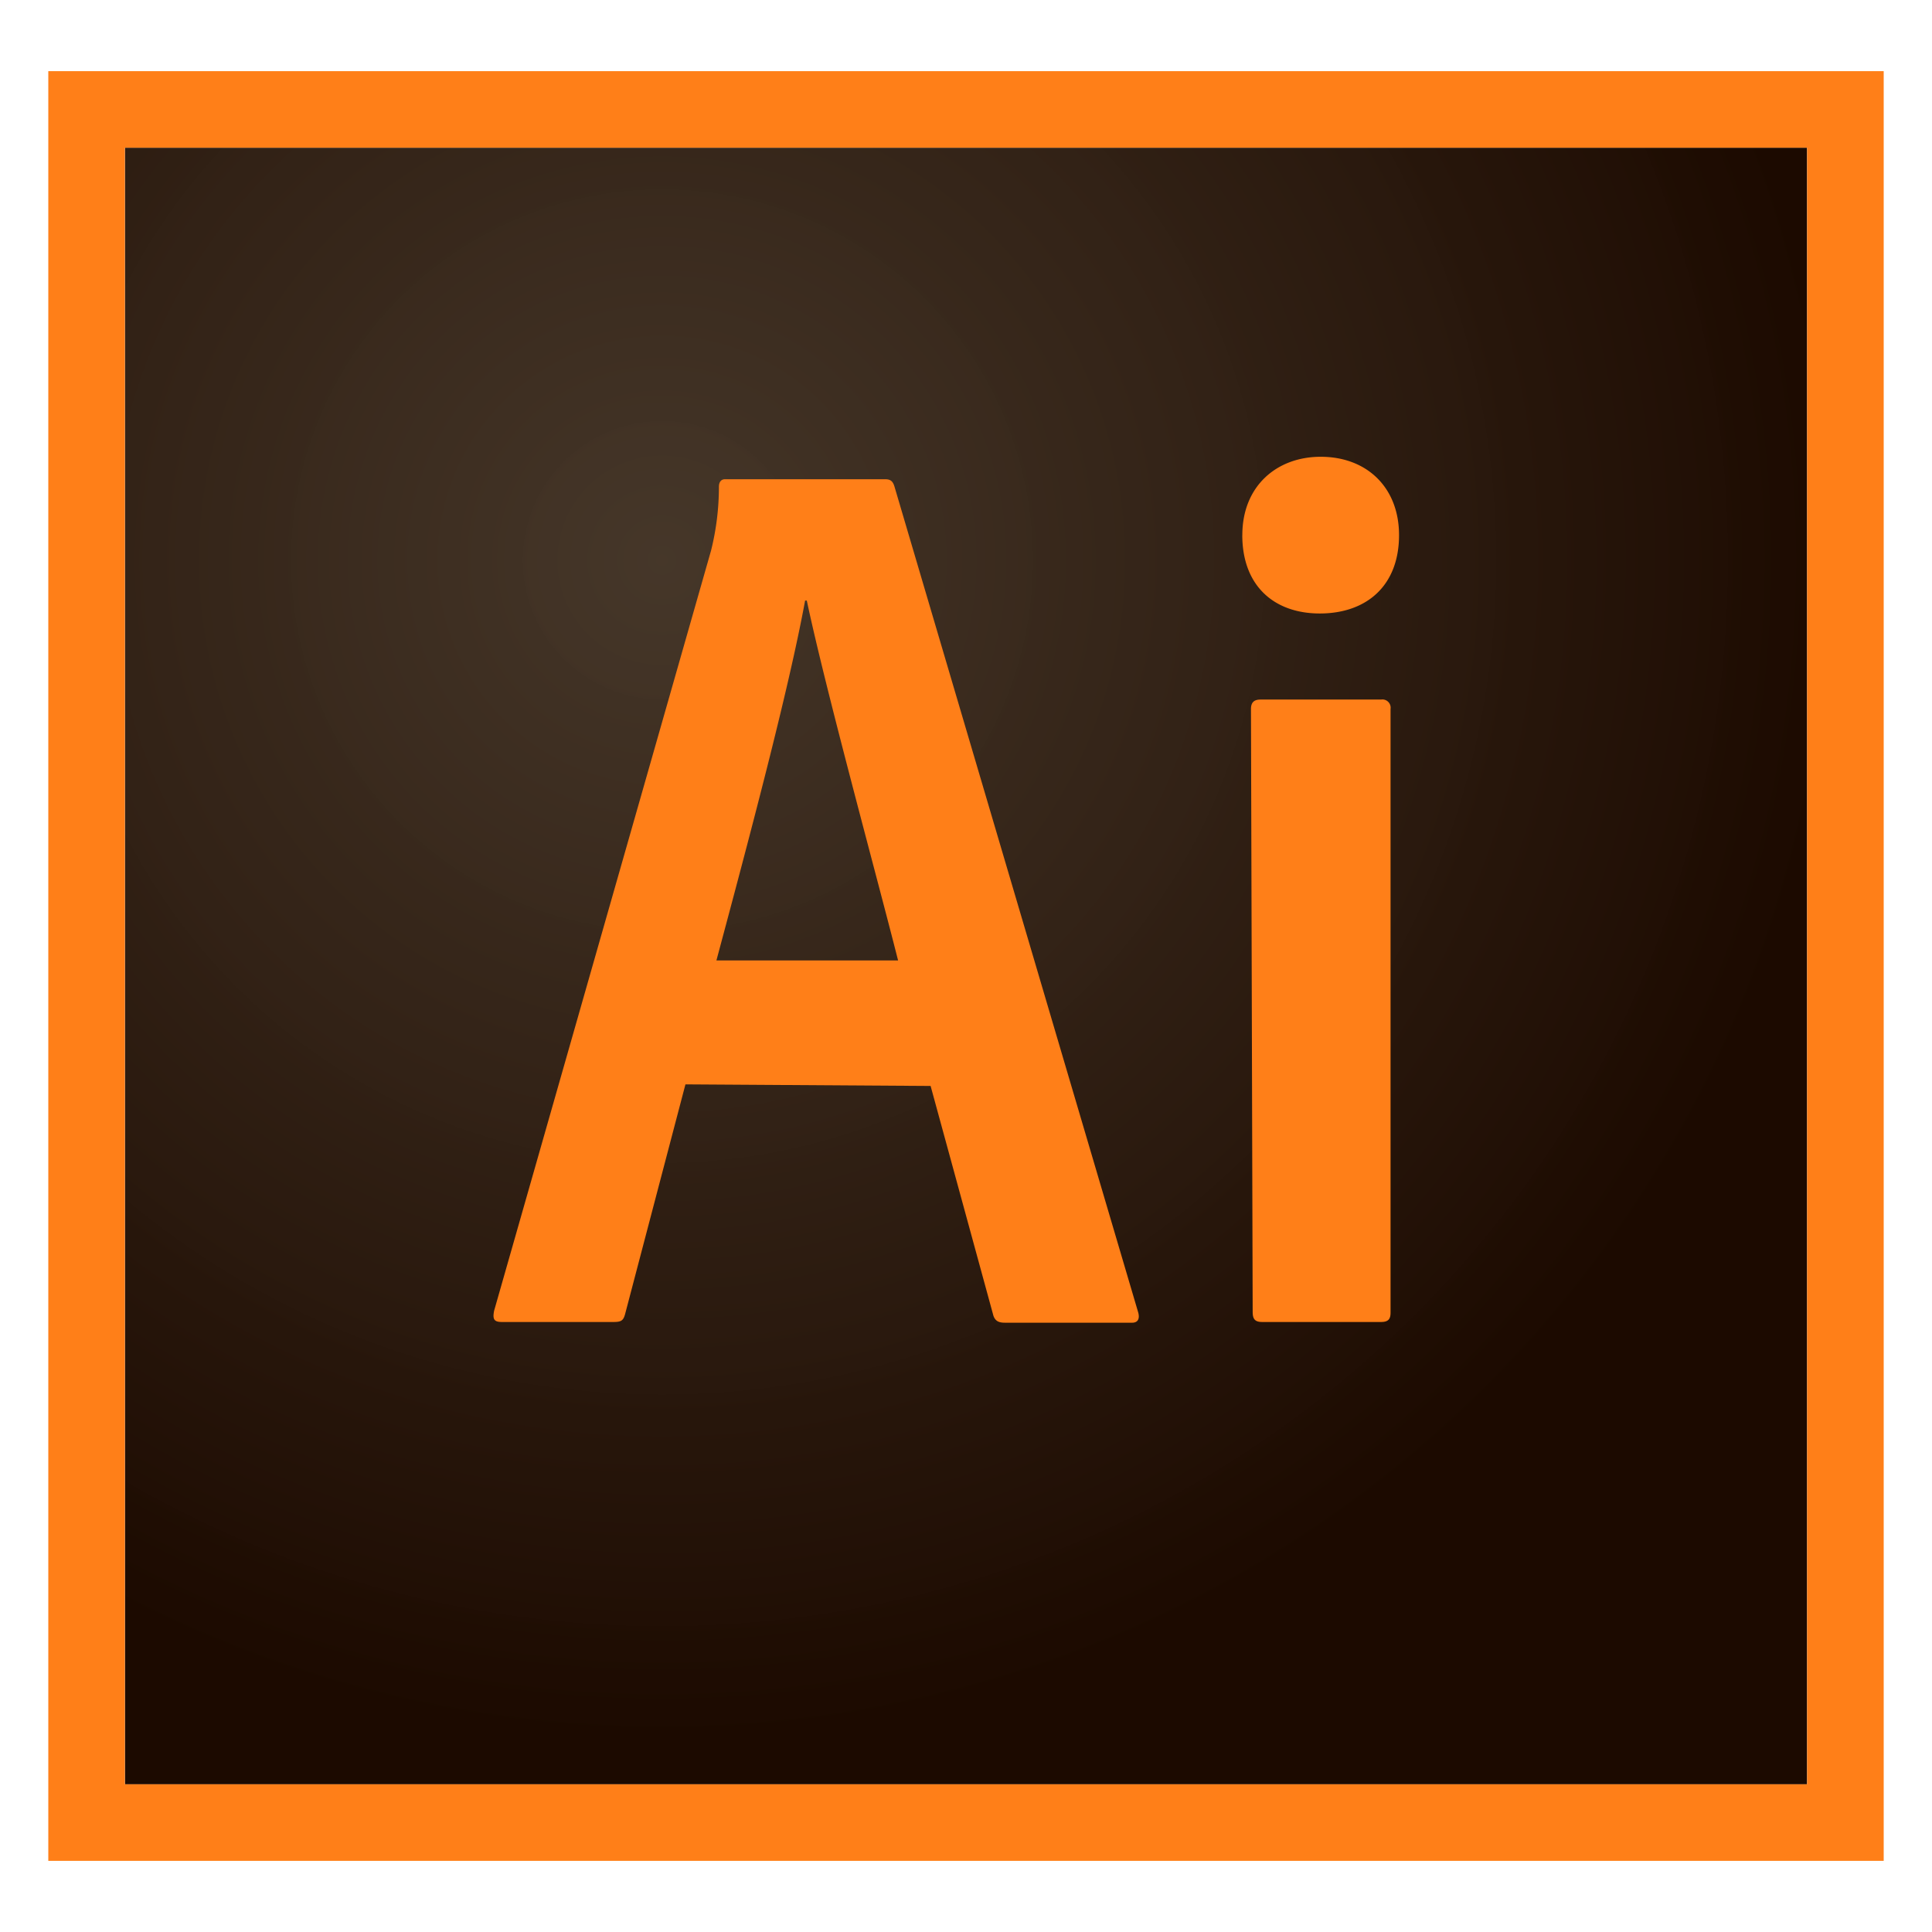
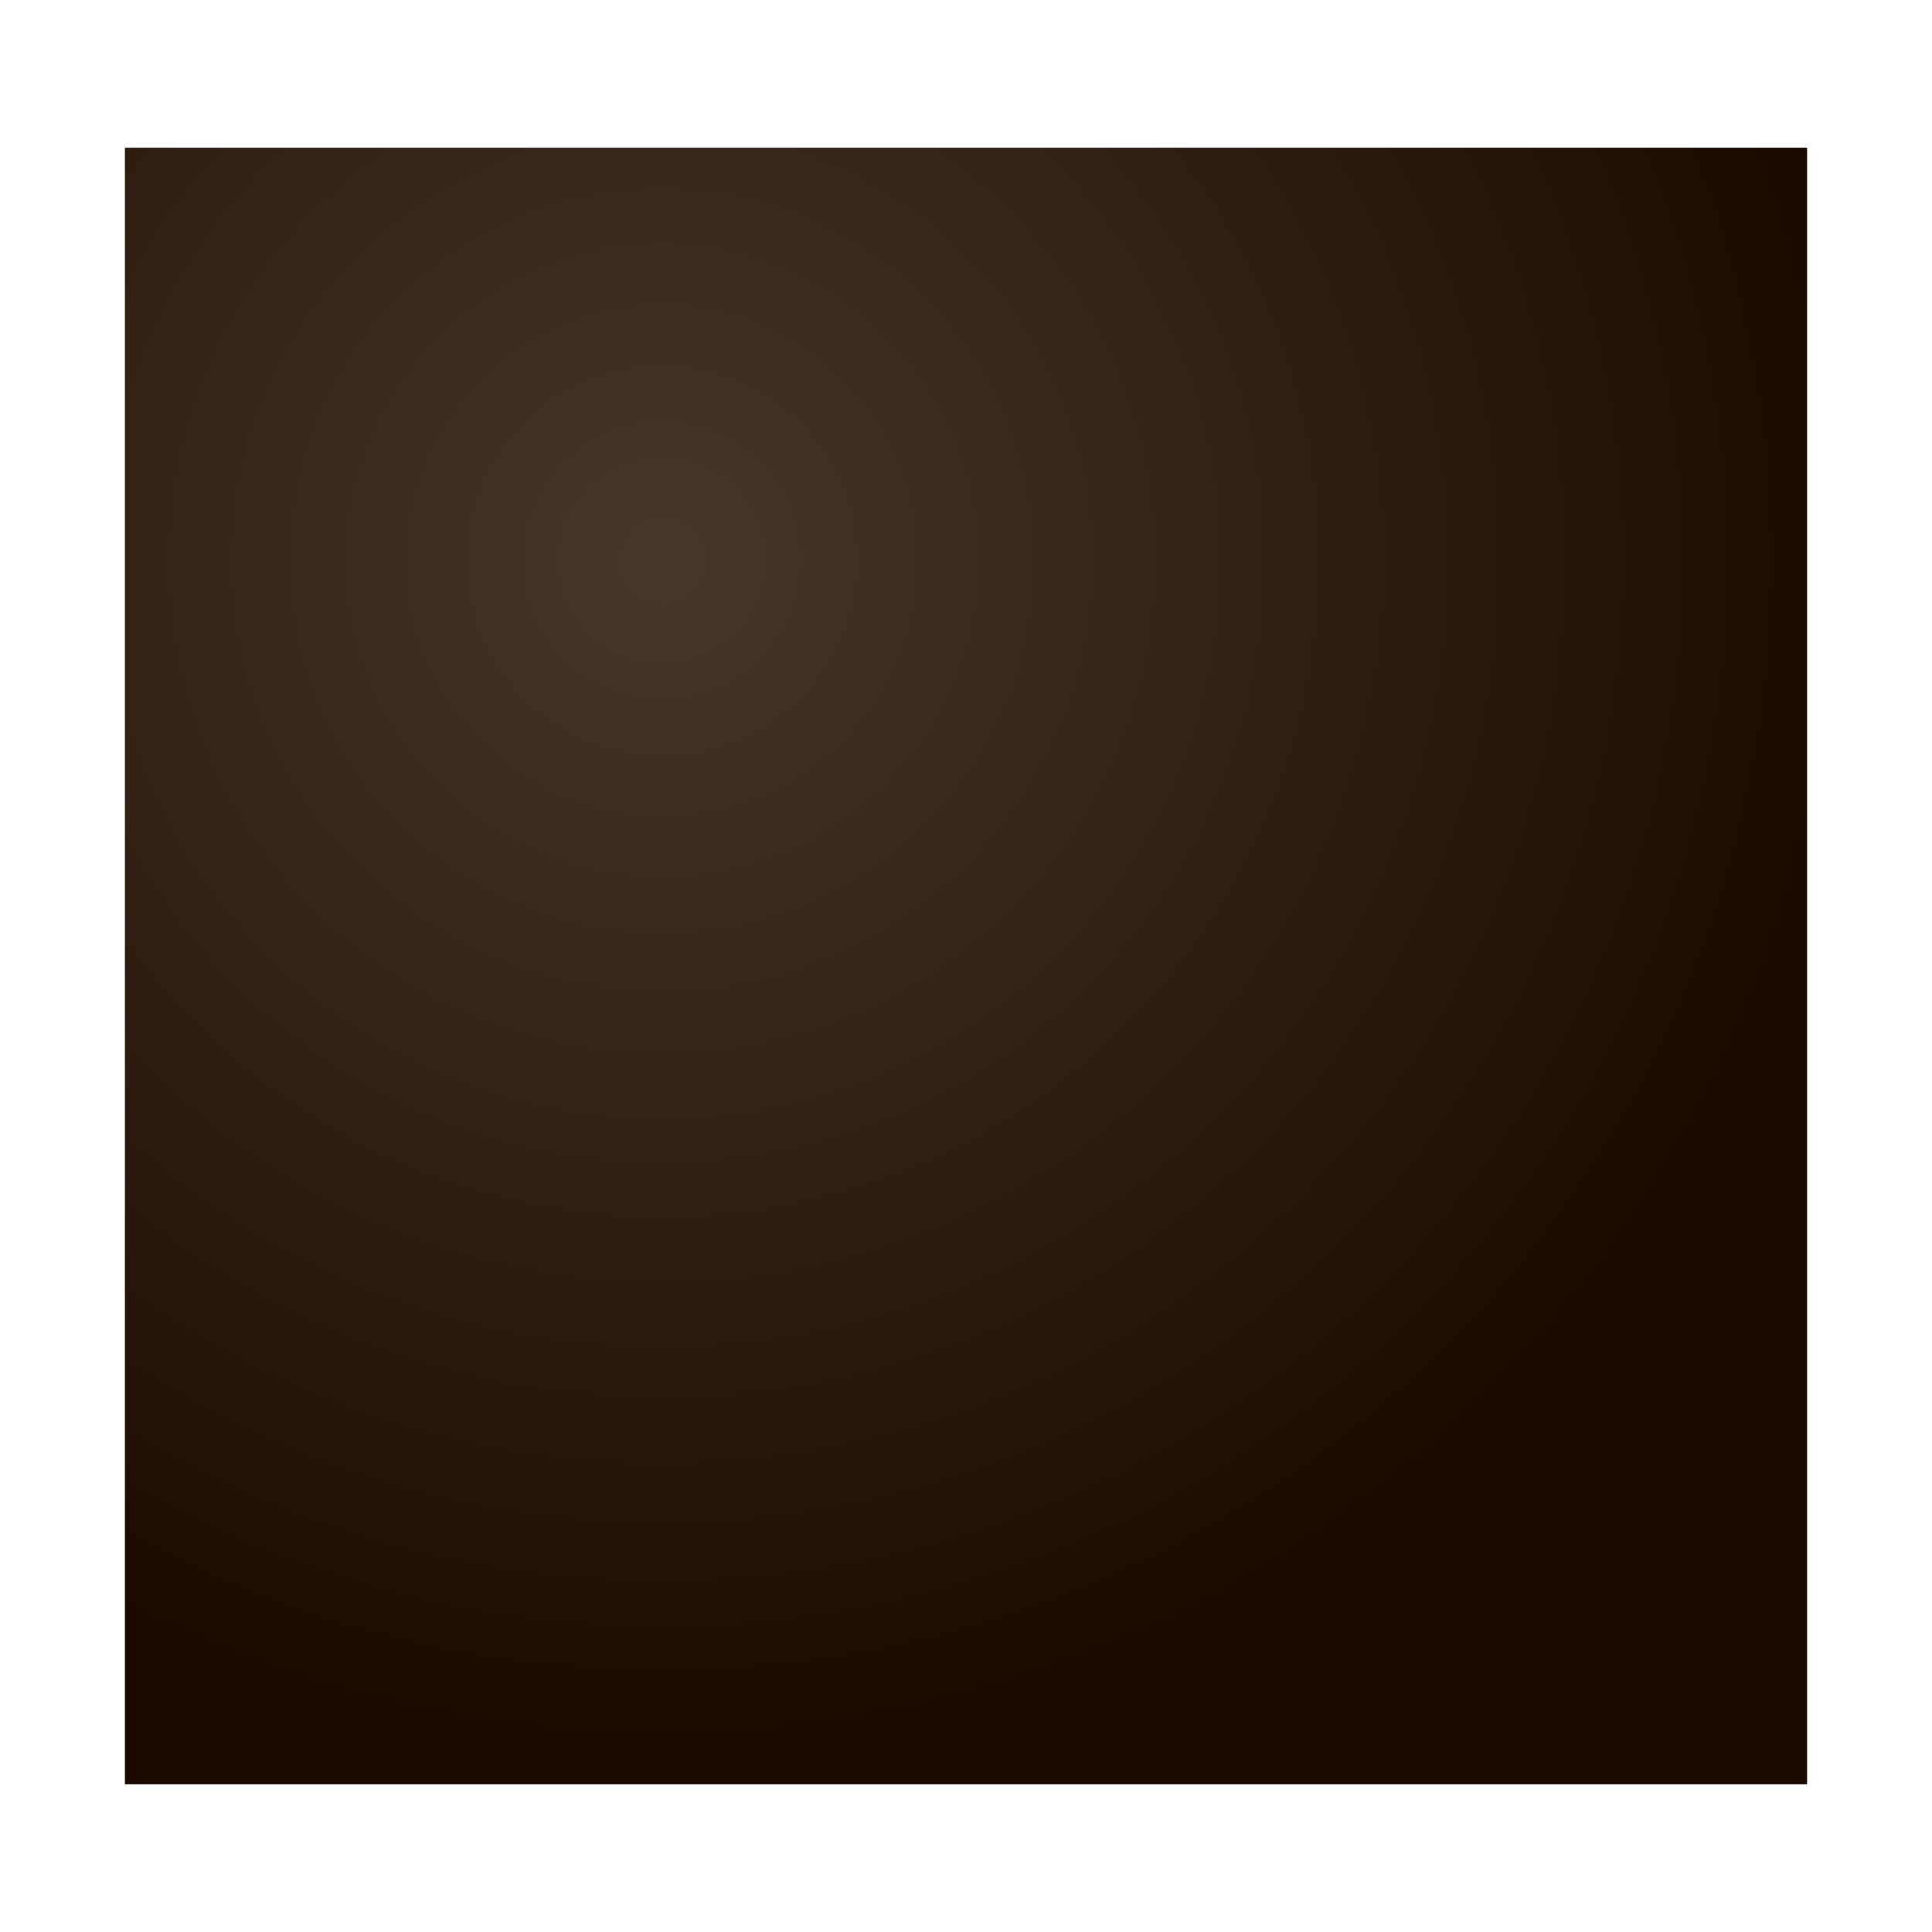
<svg xmlns="http://www.w3.org/2000/svg" id="Layer_1" data-name="Layer 1" viewBox="0 0 512 512">
  <defs>
    <style>.cls-1{fill:url(#radial-gradient);}.cls-2{fill:#ff7f18;}</style>
    <radialGradient id="radial-gradient" cx="-309.7" cy="161.54" r="0.14" gradientTransform="matrix(2291.67, 0, 0, -2218.75, 709902.12, 358565.94)" gradientUnits="userSpaceOnUse">
      <stop offset="0" stop-color="#423325" stop-opacity="0.98" />
      <stop offset="1" stop-color="#1c0a00" />
    </radialGradient>
  </defs>
  <path class="cls-1" d="M33.1,39.15H478.9v433.7H33.1Z" />
-   <path class="cls-2" d="M33.1,39.15H478.9v433.7H33.1Zm-20.3,454H499.2V18.85H12.8ZM331.52,187.9c0-1.6.68-2.51,2.5-2.51H366a2.19,2.19,0,0,1,2.51,2.51V347.83c0,1.59-.45,2.51-2.51,2.51H334.48c-2.05,0-2.51-.92-2.51-2.74l-.45-159.7Zm-2.29-46.09c0-13,9.13-20.76,20.76-20.76,12.32,0,20.77,8.22,20.77,20.76,0,13.47-8.67,20.77-21,20.77-12.09,0-20.54-7.3-20.54-20.77ZM238,254.52c-5.71-22.59-19.17-71.64-24.19-95.37h-.45c-4.34,23.73-15.06,63.88-23.5,95.37Zm-56.35,32.85-16,60.91c-.46,1.6-.92,2.06-3,2.06H133c-2.05,0-2.51-.69-2.05-3l57.49-201.45A69.71,69.71,0,0,0,190.52,129c0-1.37.69-2,1.6-2h42.43c1.37,0,2.06.45,2.51,2l64.57,218.79c.45,1.59,0,2.74-1.6,2.74H266.27c-1.6,0-2.51-.46-3-1.83l-16.65-60.91Z" />
</svg>